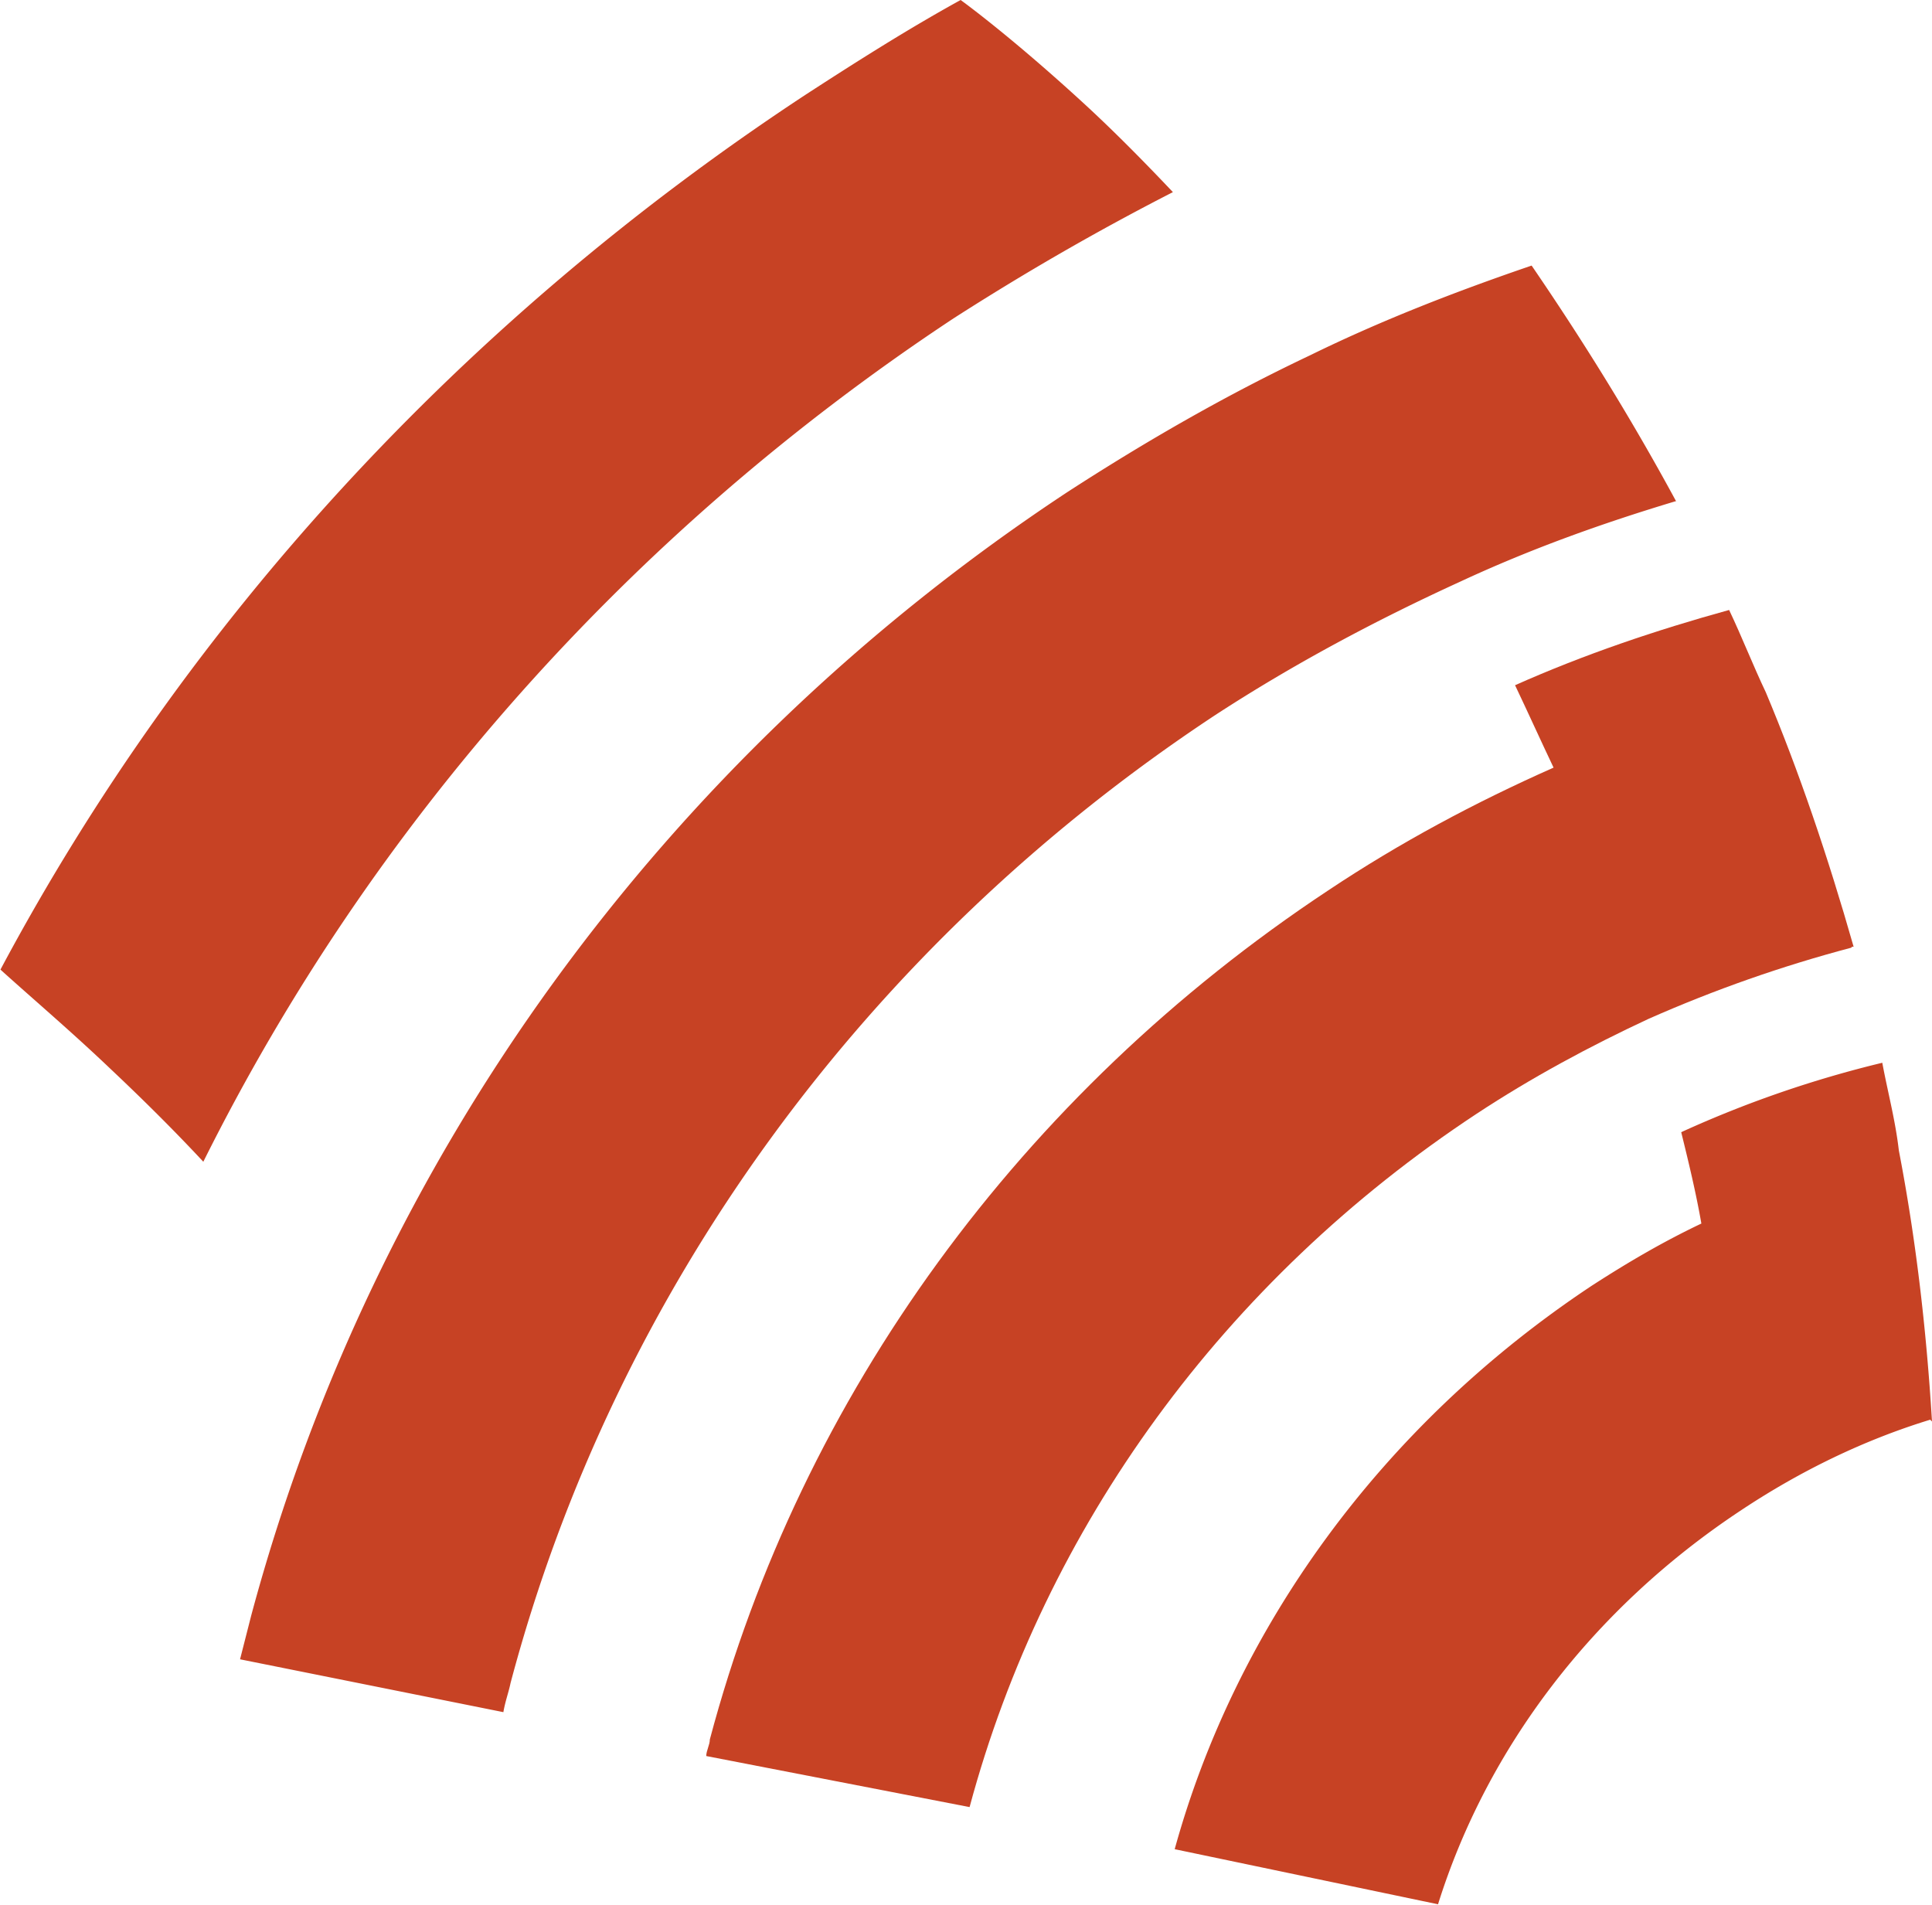
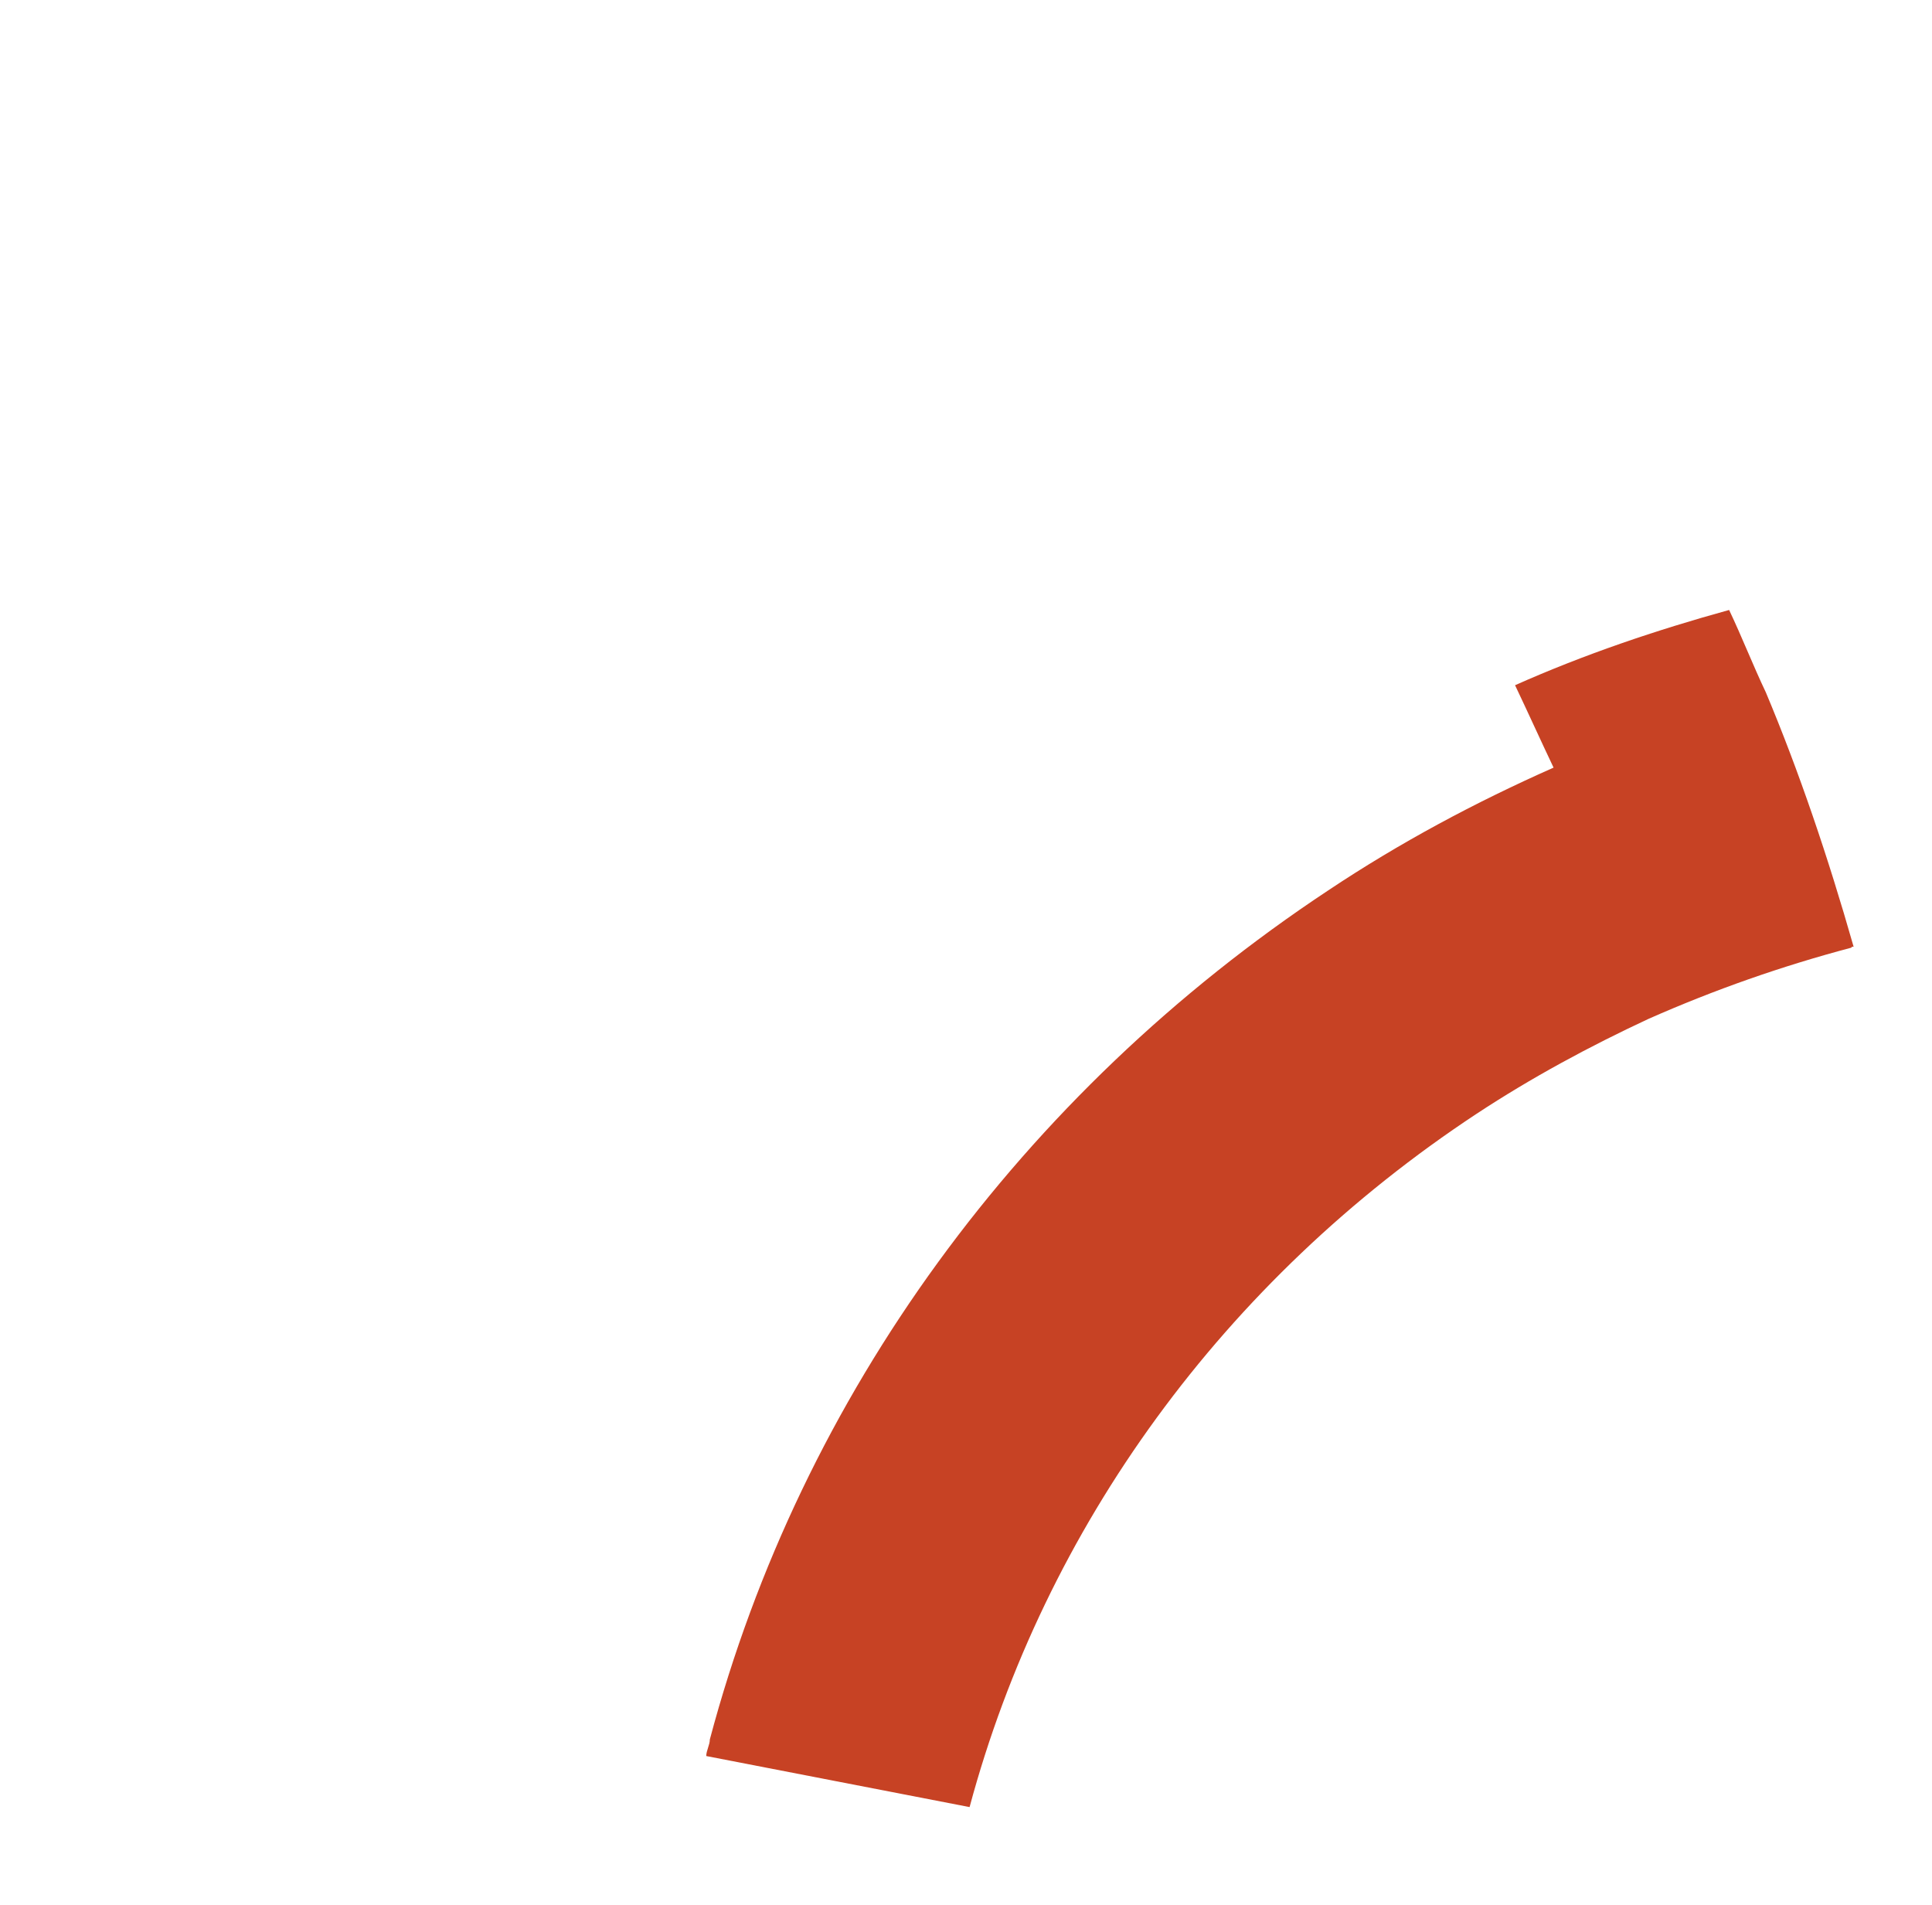
<svg xmlns="http://www.w3.org/2000/svg" id="Layer_2" data-name="Layer 2" viewBox="0 0 43.14 42.53">
  <defs>
    <style>.cls-1{fill:#c74224;stroke-width:0}</style>
  </defs>
  <g id="Layer_2-2" data-name="Layer 2">
    <g id="Layer_1-2" data-name="Layer 1-2">
-       <path d="M26.19 4.29c-1.68.86-3.31 1.8-4.9 2.82C14.06 11.89 8.3 18.39 4.54 25.94c-.69-.74-1.39-1.43-2.08-2.08-.86-.82-1.72-1.55-2.45-2.21 4.16-7.8 10.33-14.5 17.97-19.53C19.12 1.38 20.27.65 21.45 0c0 0 1.14.82 2.86 2.41.57.53 1.18 1.14 1.88 1.88zm11.23 6.9c-1.63.49-3.23 1.06-4.82 1.8-1.88.86-3.72 1.84-5.47 2.98-7.8 5.15-13.4 12.83-15.73 21.61-.04.2-.12.41-.16.65l-5.88-1.18.25-.98c2.74-10.21 9.19-19.12 18.22-25.08 1.76-1.14 3.55-2.17 5.43-3.06 1.59-.78 3.27-1.43 4.94-2 1.06 1.55 2.17 3.31 3.23 5.27zM43.1 31.7c-1.47.45-2.9 1.14-4.25 2.04-3.27 2.17-5.64 5.27-6.74 8.78l-5.88-1.23c1.35-4.9 4.58-9.44 9.31-12.58.82-.53 1.59-.98 2.45-1.39-.12-.69-.29-1.39-.45-2.04a24.81 24.81 0 0 1 4.49-1.55c.12.65.29 1.27.37 1.96.37 1.92.61 3.92.74 6.05l-.04-.04z" class="cls-1" />
      <path d="M41.34 21.16c-1.55.41-3.06.94-4.53 1.59-1.31.61-2.61 1.31-3.84 2.12-5.64 3.72-9.64 9.23-11.32 15.48l-5.88-1.14c0-.12.08-.25.08-.37 2.04-7.68 6.95-14.42 13.81-18.96 1.59-1.06 3.27-1.96 5.03-2.74-.29-.61-.57-1.23-.86-1.84 1.55-.69 3.15-1.23 4.78-1.68.29.61.53 1.23.82 1.84.74 1.76 1.39 3.68 1.96 5.68h-.04z" class="cls-1" />
    </g>
  </g>
</svg>